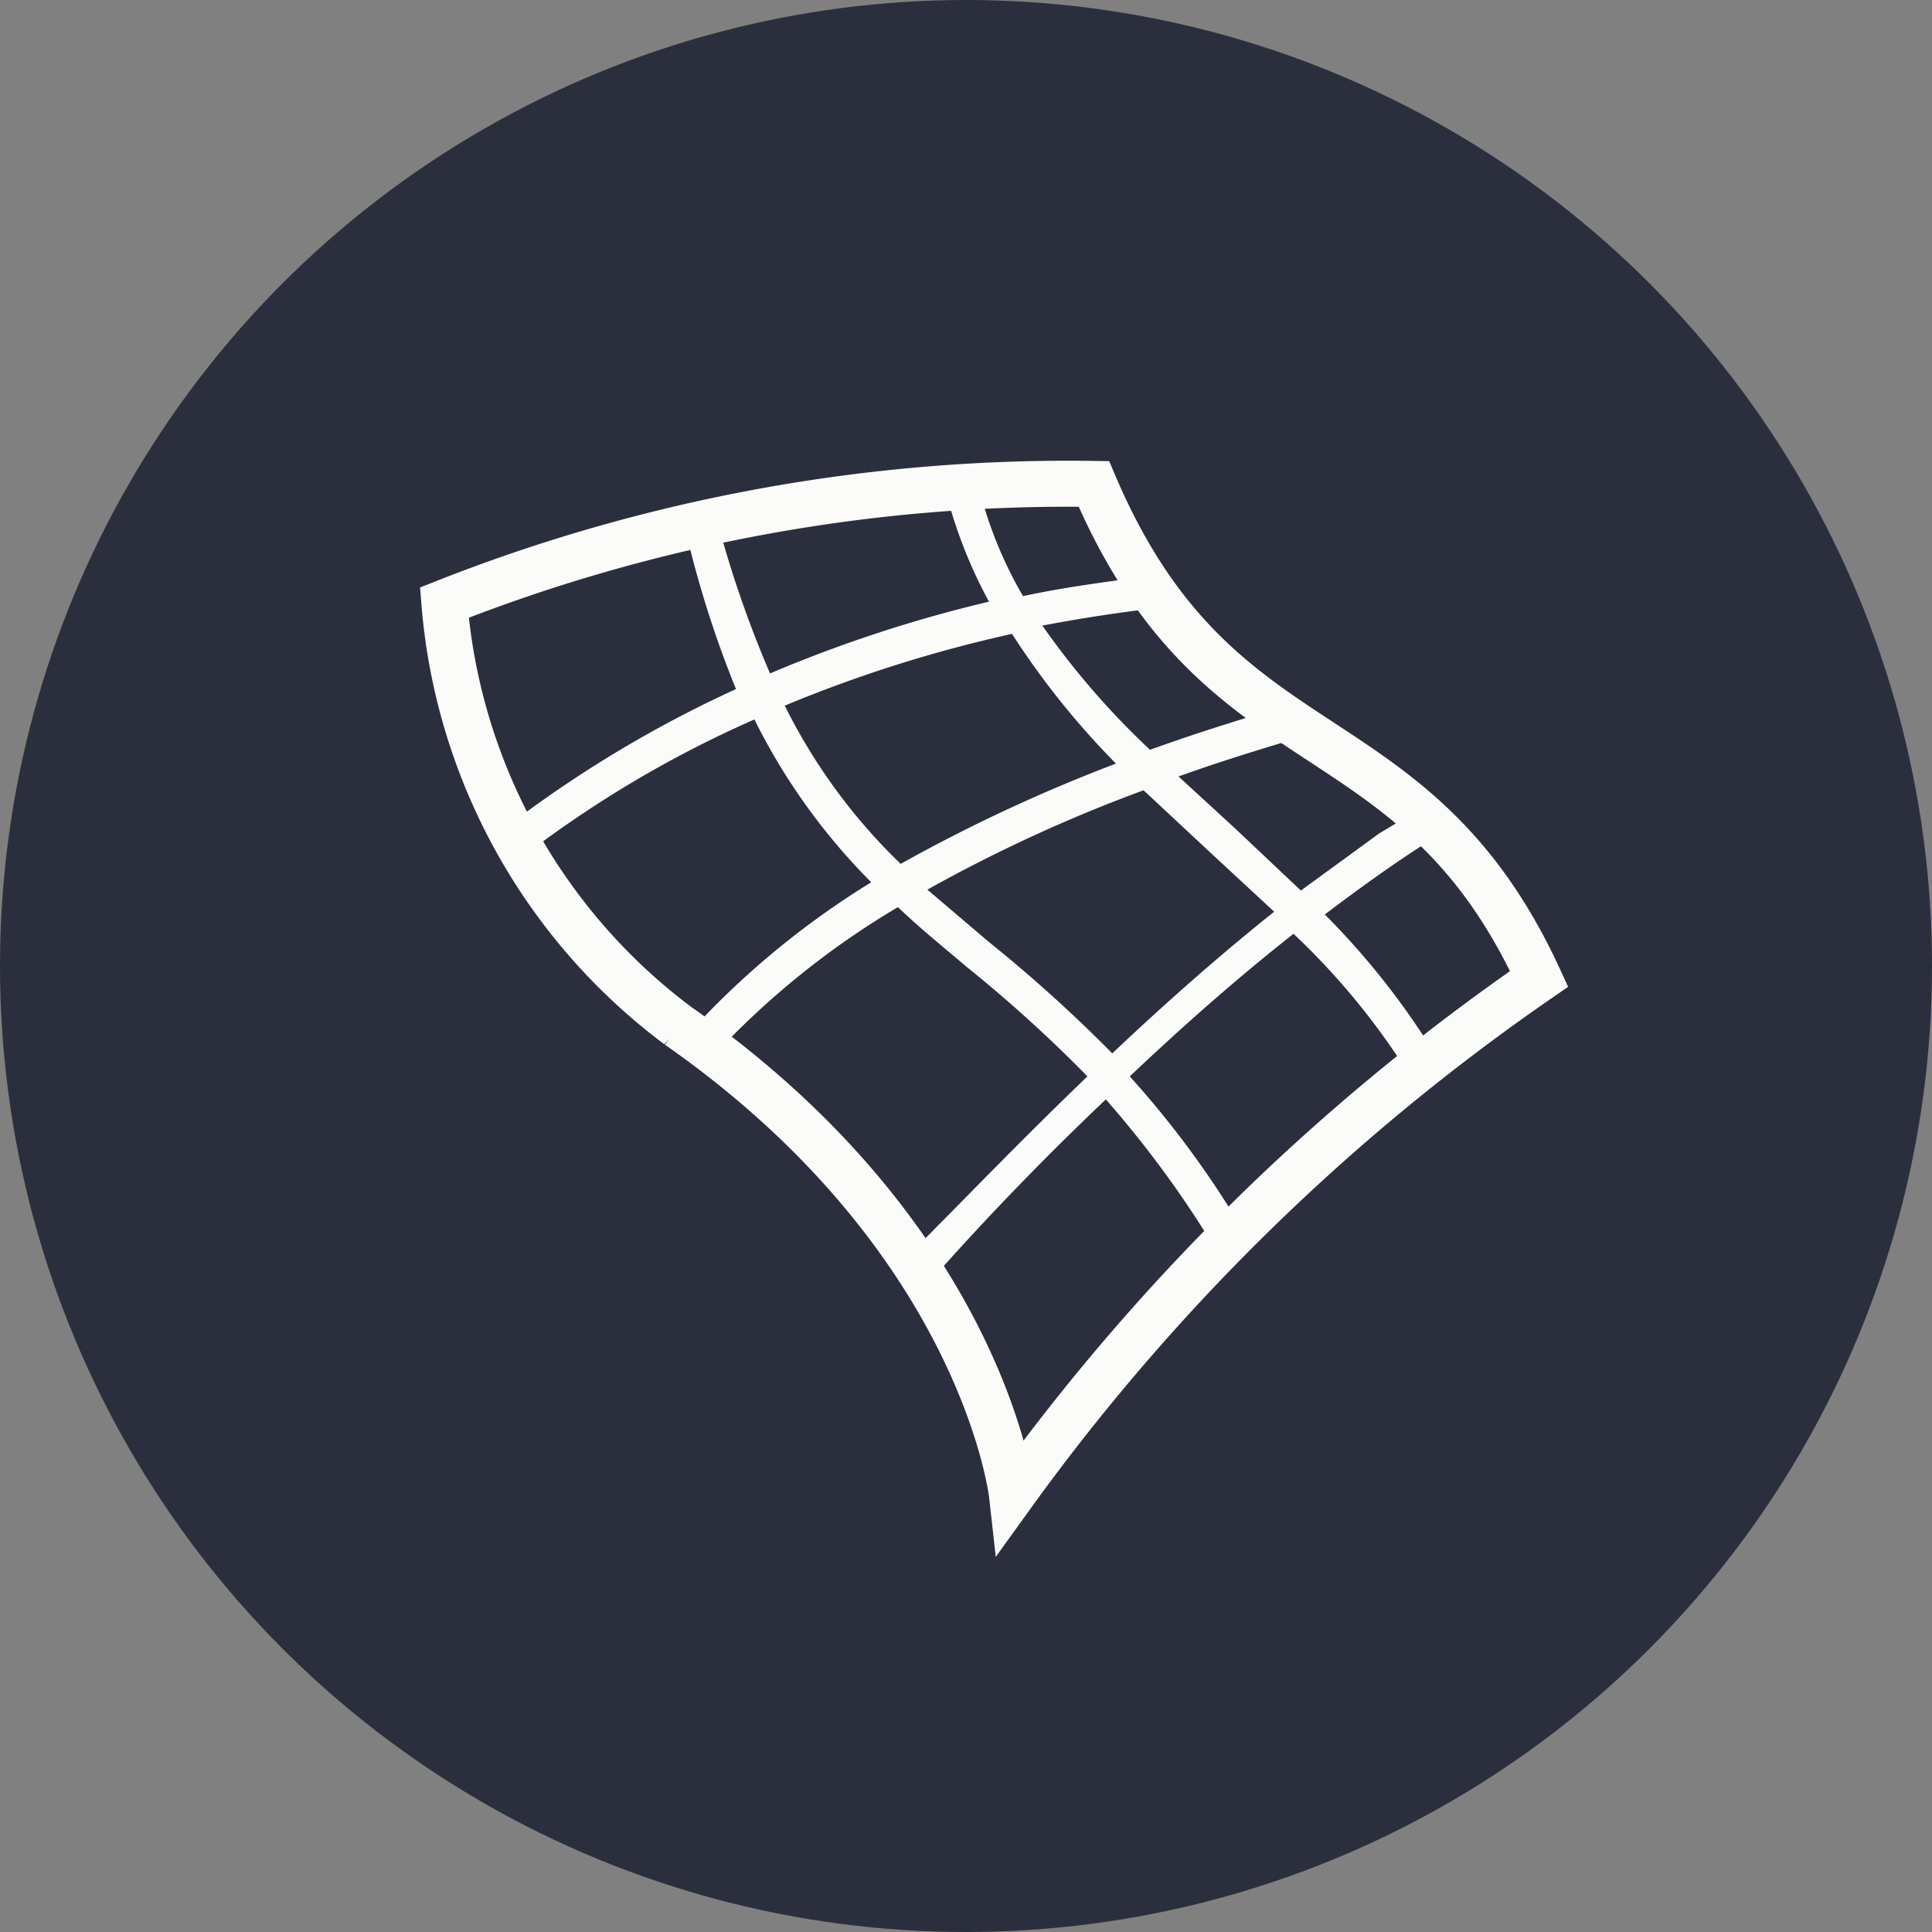
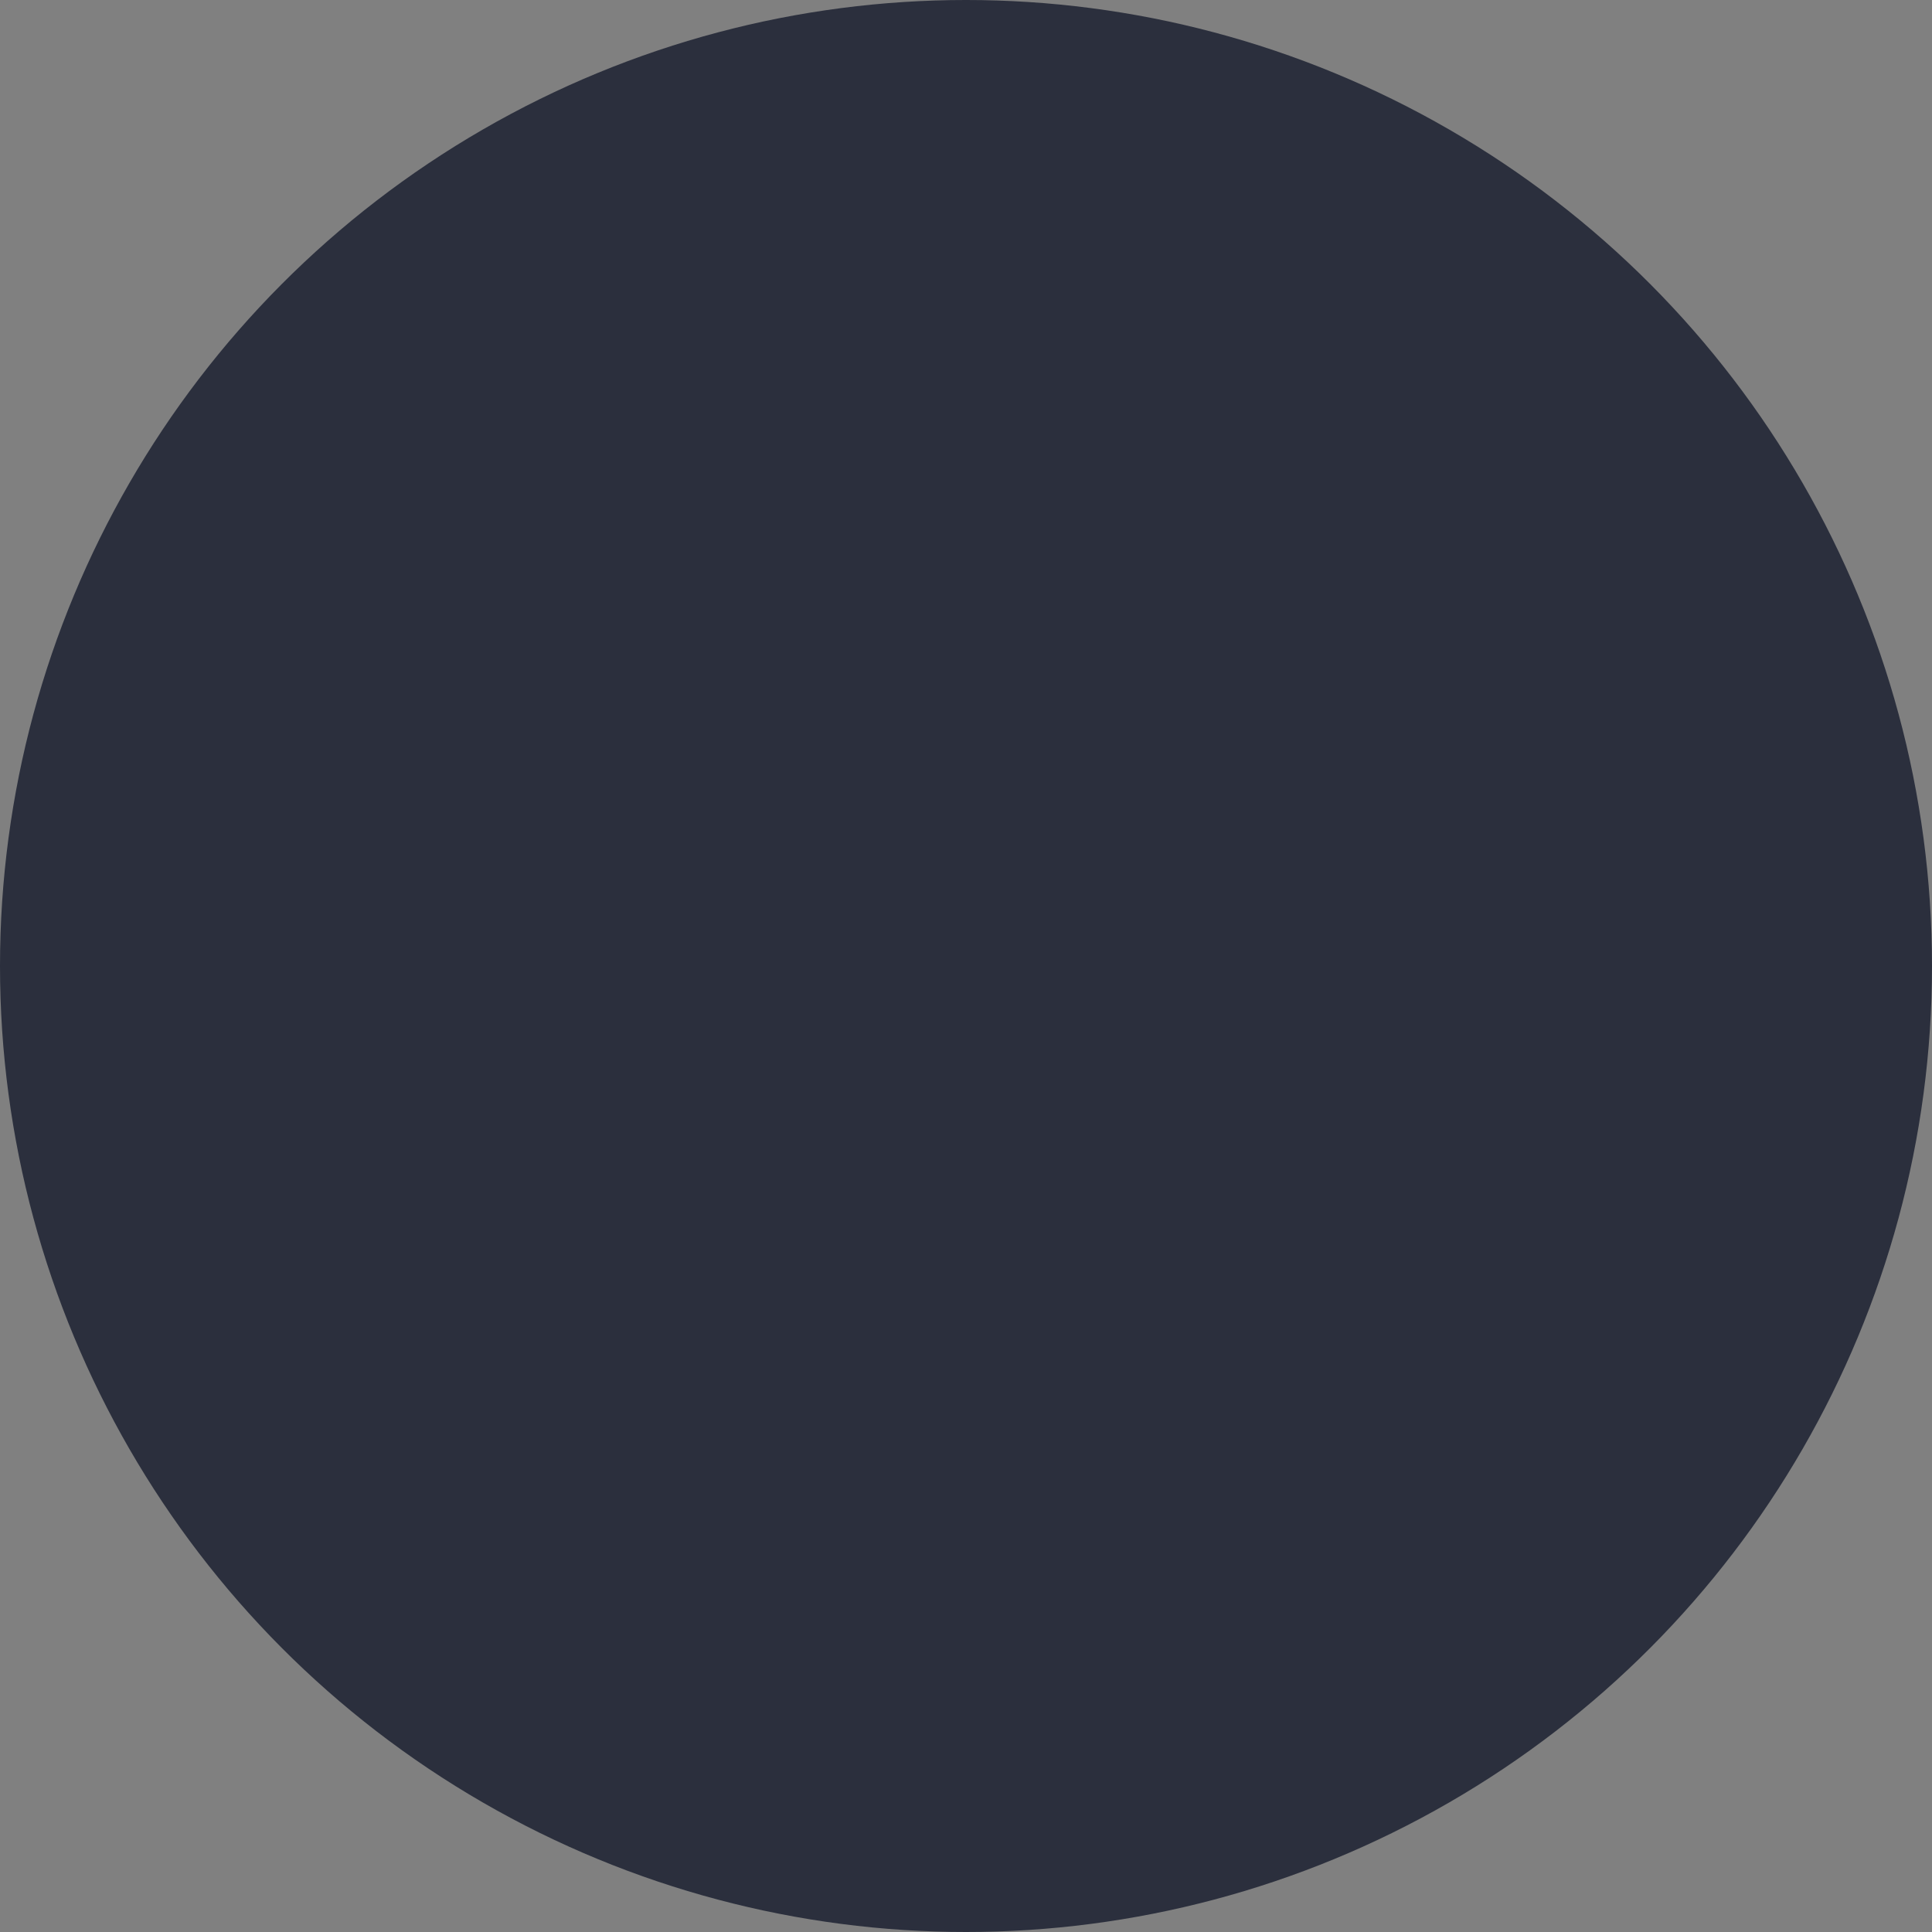
<svg xmlns="http://www.w3.org/2000/svg" viewBox="0 0 21 21">
  <rect x="0" y="0" width="21" height="21" fill="#808080" stroke="none" />
  <defs>
    <style>.cls-1{fill:#2b2f3d;}.cls-2{fill:none;stroke:#fbfcfa;stroke-miterlimit:10;stroke-width:0.5px;}.cls-3{fill:#fbfcfa;}</style>
  </defs>
  <title>meshes toggle</title>
  <g id="Layer_2" data-name="Layer 2">
    <g id="icons">
      <circle class="cls-1" cx="10.5" cy="10.5" r="10.5" />
-       <path class="cls-2" d="M11.89,5.26c1.36,3.2,3.46,2.38,4.84,5.38A23.51,23.51,0,0,0,11,16.25h0s-.31-2.78-3.63-5.1a6.38,6.38,0,0,1-2.54-4.6A18.45,18.45,0,0,1,11.89,5.26Z" />
-       <path class="cls-3" d="M15.66,9.07l-.27-.25-.4.24-.85.62L13.42,9l-.61-.56c.5-.18,1-.33,1.44-.46l-.4-.27c-.43.13-.88.27-1.35.44a8.64,8.64,0,0,1-1.17-1.35c.42-.08.87-.15,1.33-.2a3.88,3.88,0,0,1-.23-.33c-.45.06-.9.12-1.31.21a4.5,4.5,0,0,1-.48-1.18l-.37,0a5.15,5.15,0,0,0,.48,1.24,14.77,14.77,0,0,0-2.38.78,12.05,12.05,0,0,1-.58-1.68l-.35.07A11.44,11.44,0,0,0,8,7.49,13,13,0,0,0,5.49,9c0,.11.12.21.18.32A12.2,12.2,0,0,1,8.2,7.82,6.77,6.77,0,0,0,9.47,9.59a9.15,9.15,0,0,0-2,1.66c.11.07.19.15.29.22a9,9,0,0,1,2-1.61c.24.23.5.44.76.66a14.94,14.94,0,0,1,1.3,1.18c-.72.69-1.39,1.39-2,2a2.9,2.9,0,0,1,.2.33c.55-.63,1.23-1.35,2-2.08a11.39,11.39,0,0,1,1.12,1.51l.26-.27a10.3,10.3,0,0,0-1.12-1.49c.57-.54,1.17-1.07,1.78-1.55a7.75,7.75,0,0,1,1.18,1.41l.29-.21A8.32,8.32,0,0,0,14.4,9.94c.37-.28.73-.54,1.09-.77ZM8.53,7.67A14.65,14.65,0,0,1,11,6.89,8.74,8.74,0,0,0,12.13,8.3,17.61,17.61,0,0,0,9.79,9.39,6.23,6.23,0,0,1,8.53,7.67Zm3.56,3.78a15.74,15.74,0,0,0-1.34-1.21l-.67-.57a16.47,16.47,0,0,1,2.35-1.08l.74.69.68.63C13.26,10.38,12.66,10.91,12.09,11.45Z" />
    </g>
  </g>
</svg>